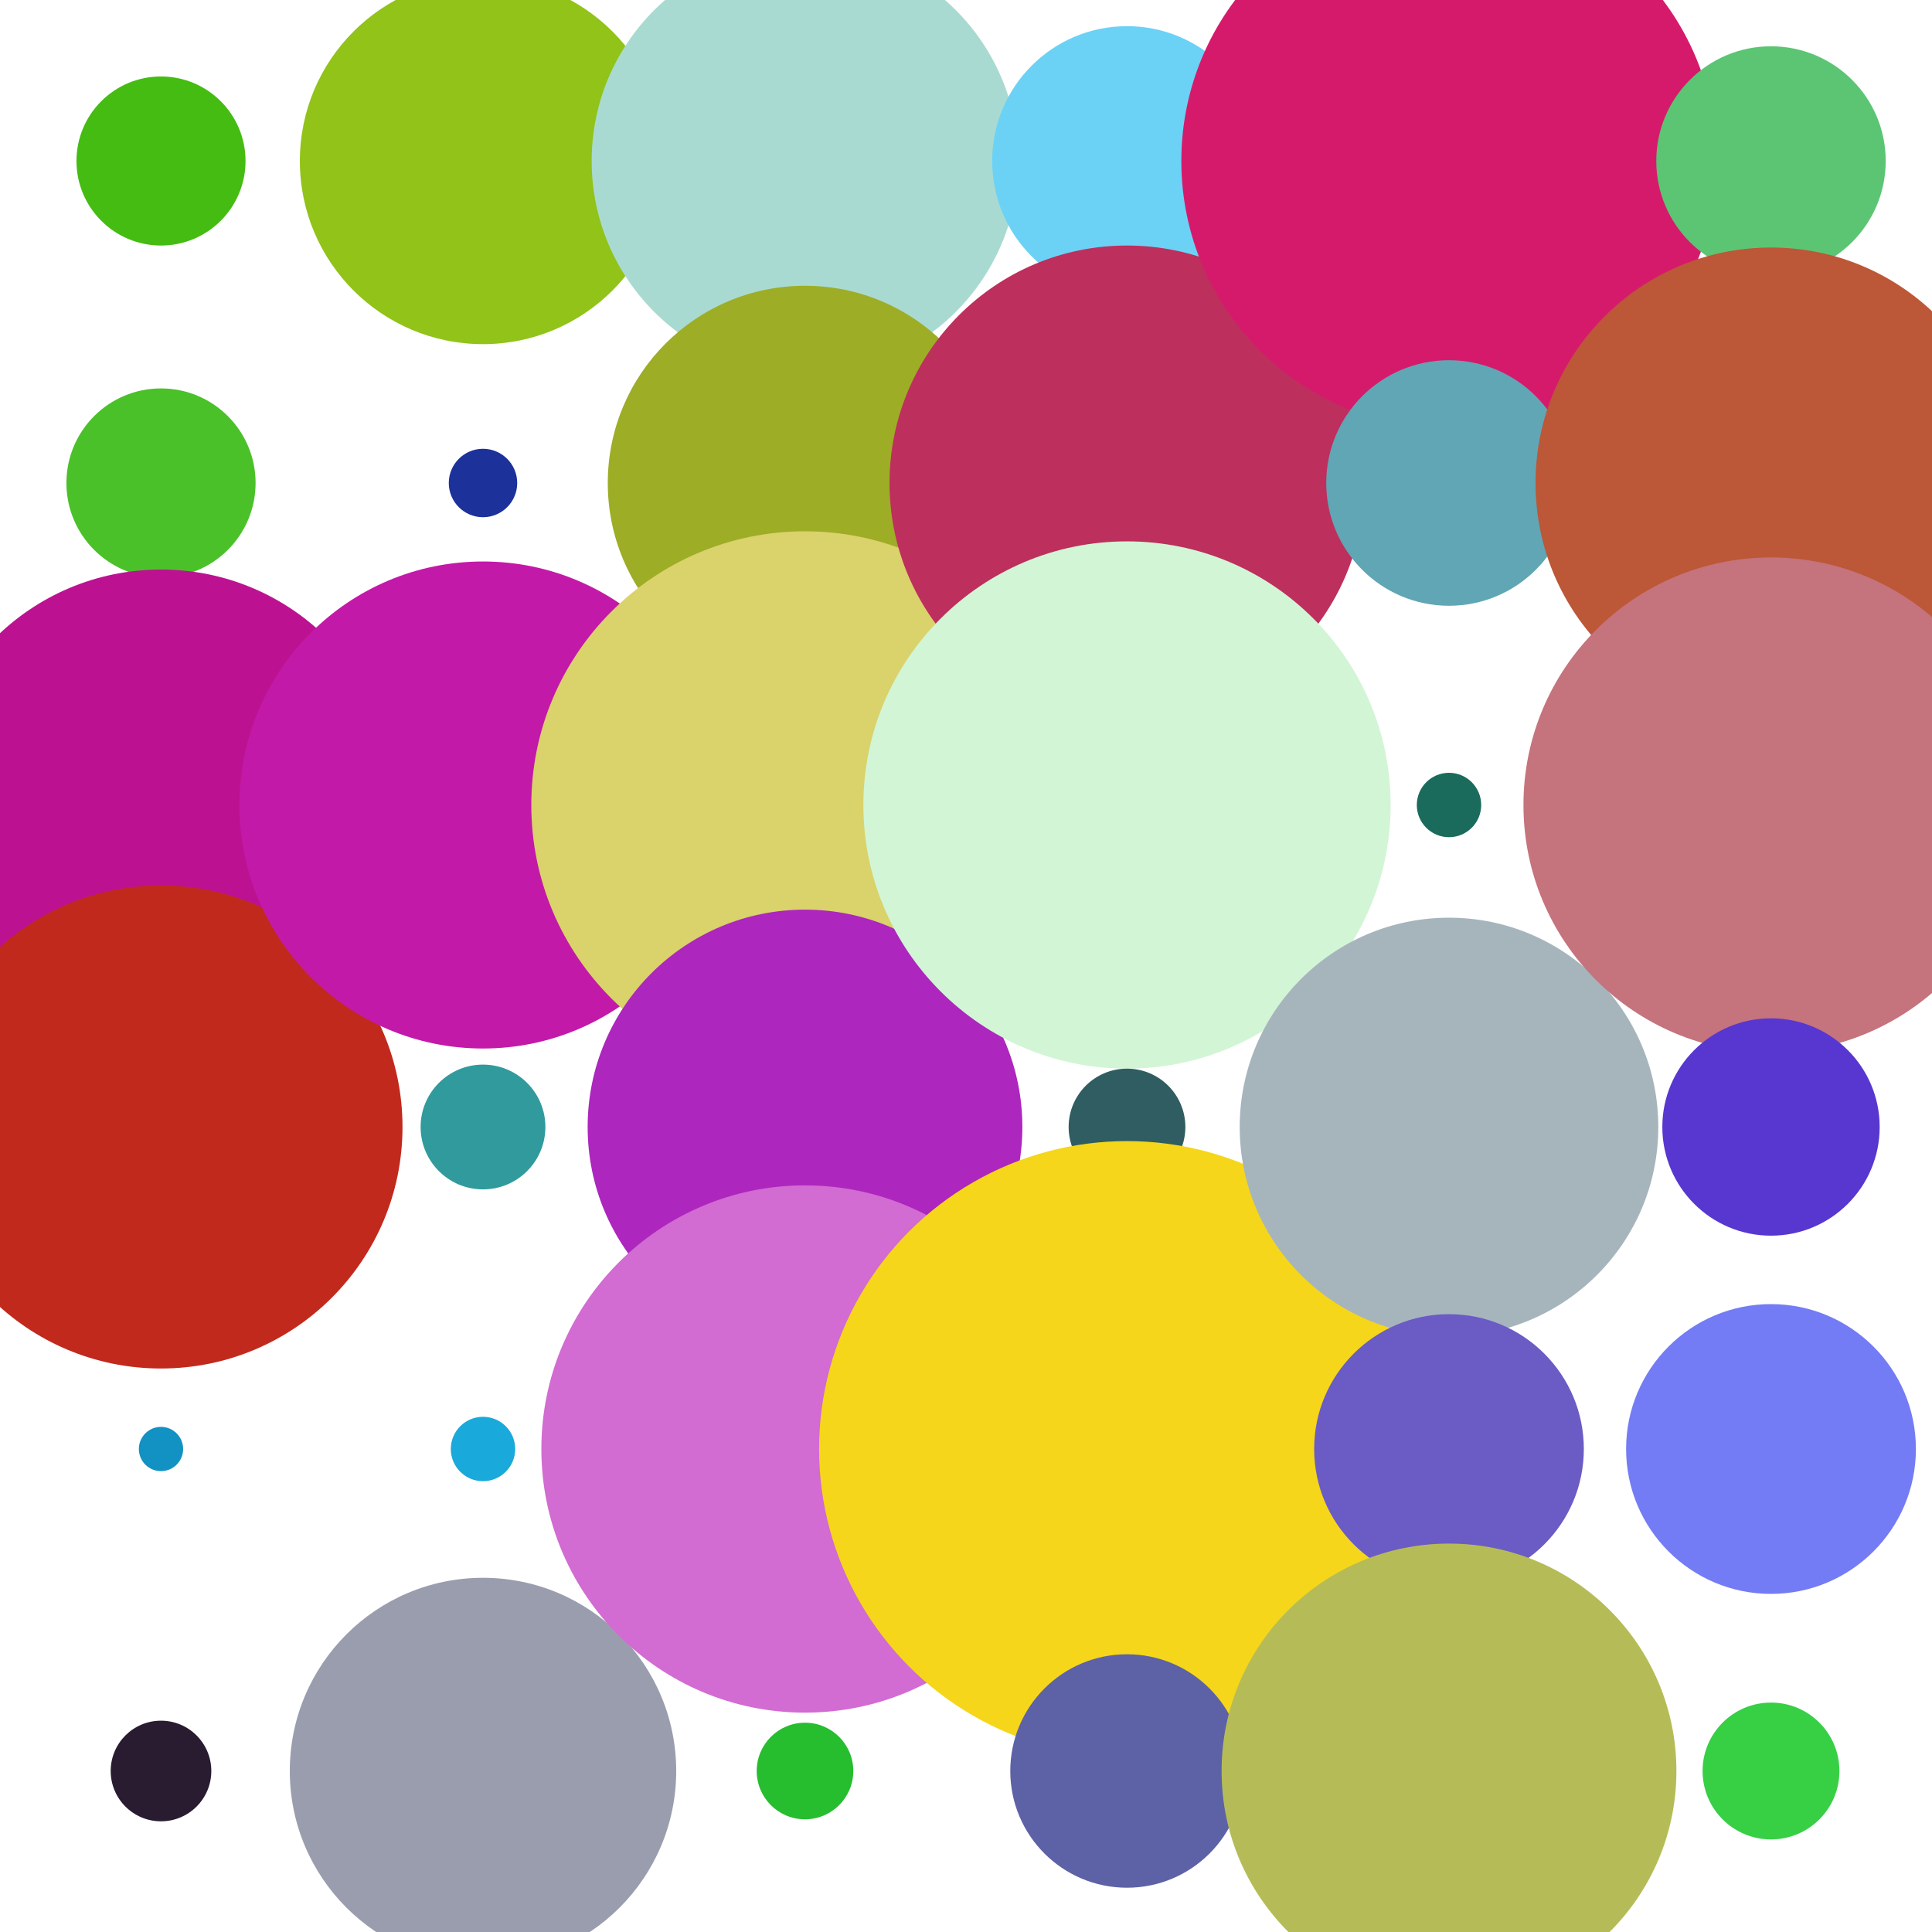
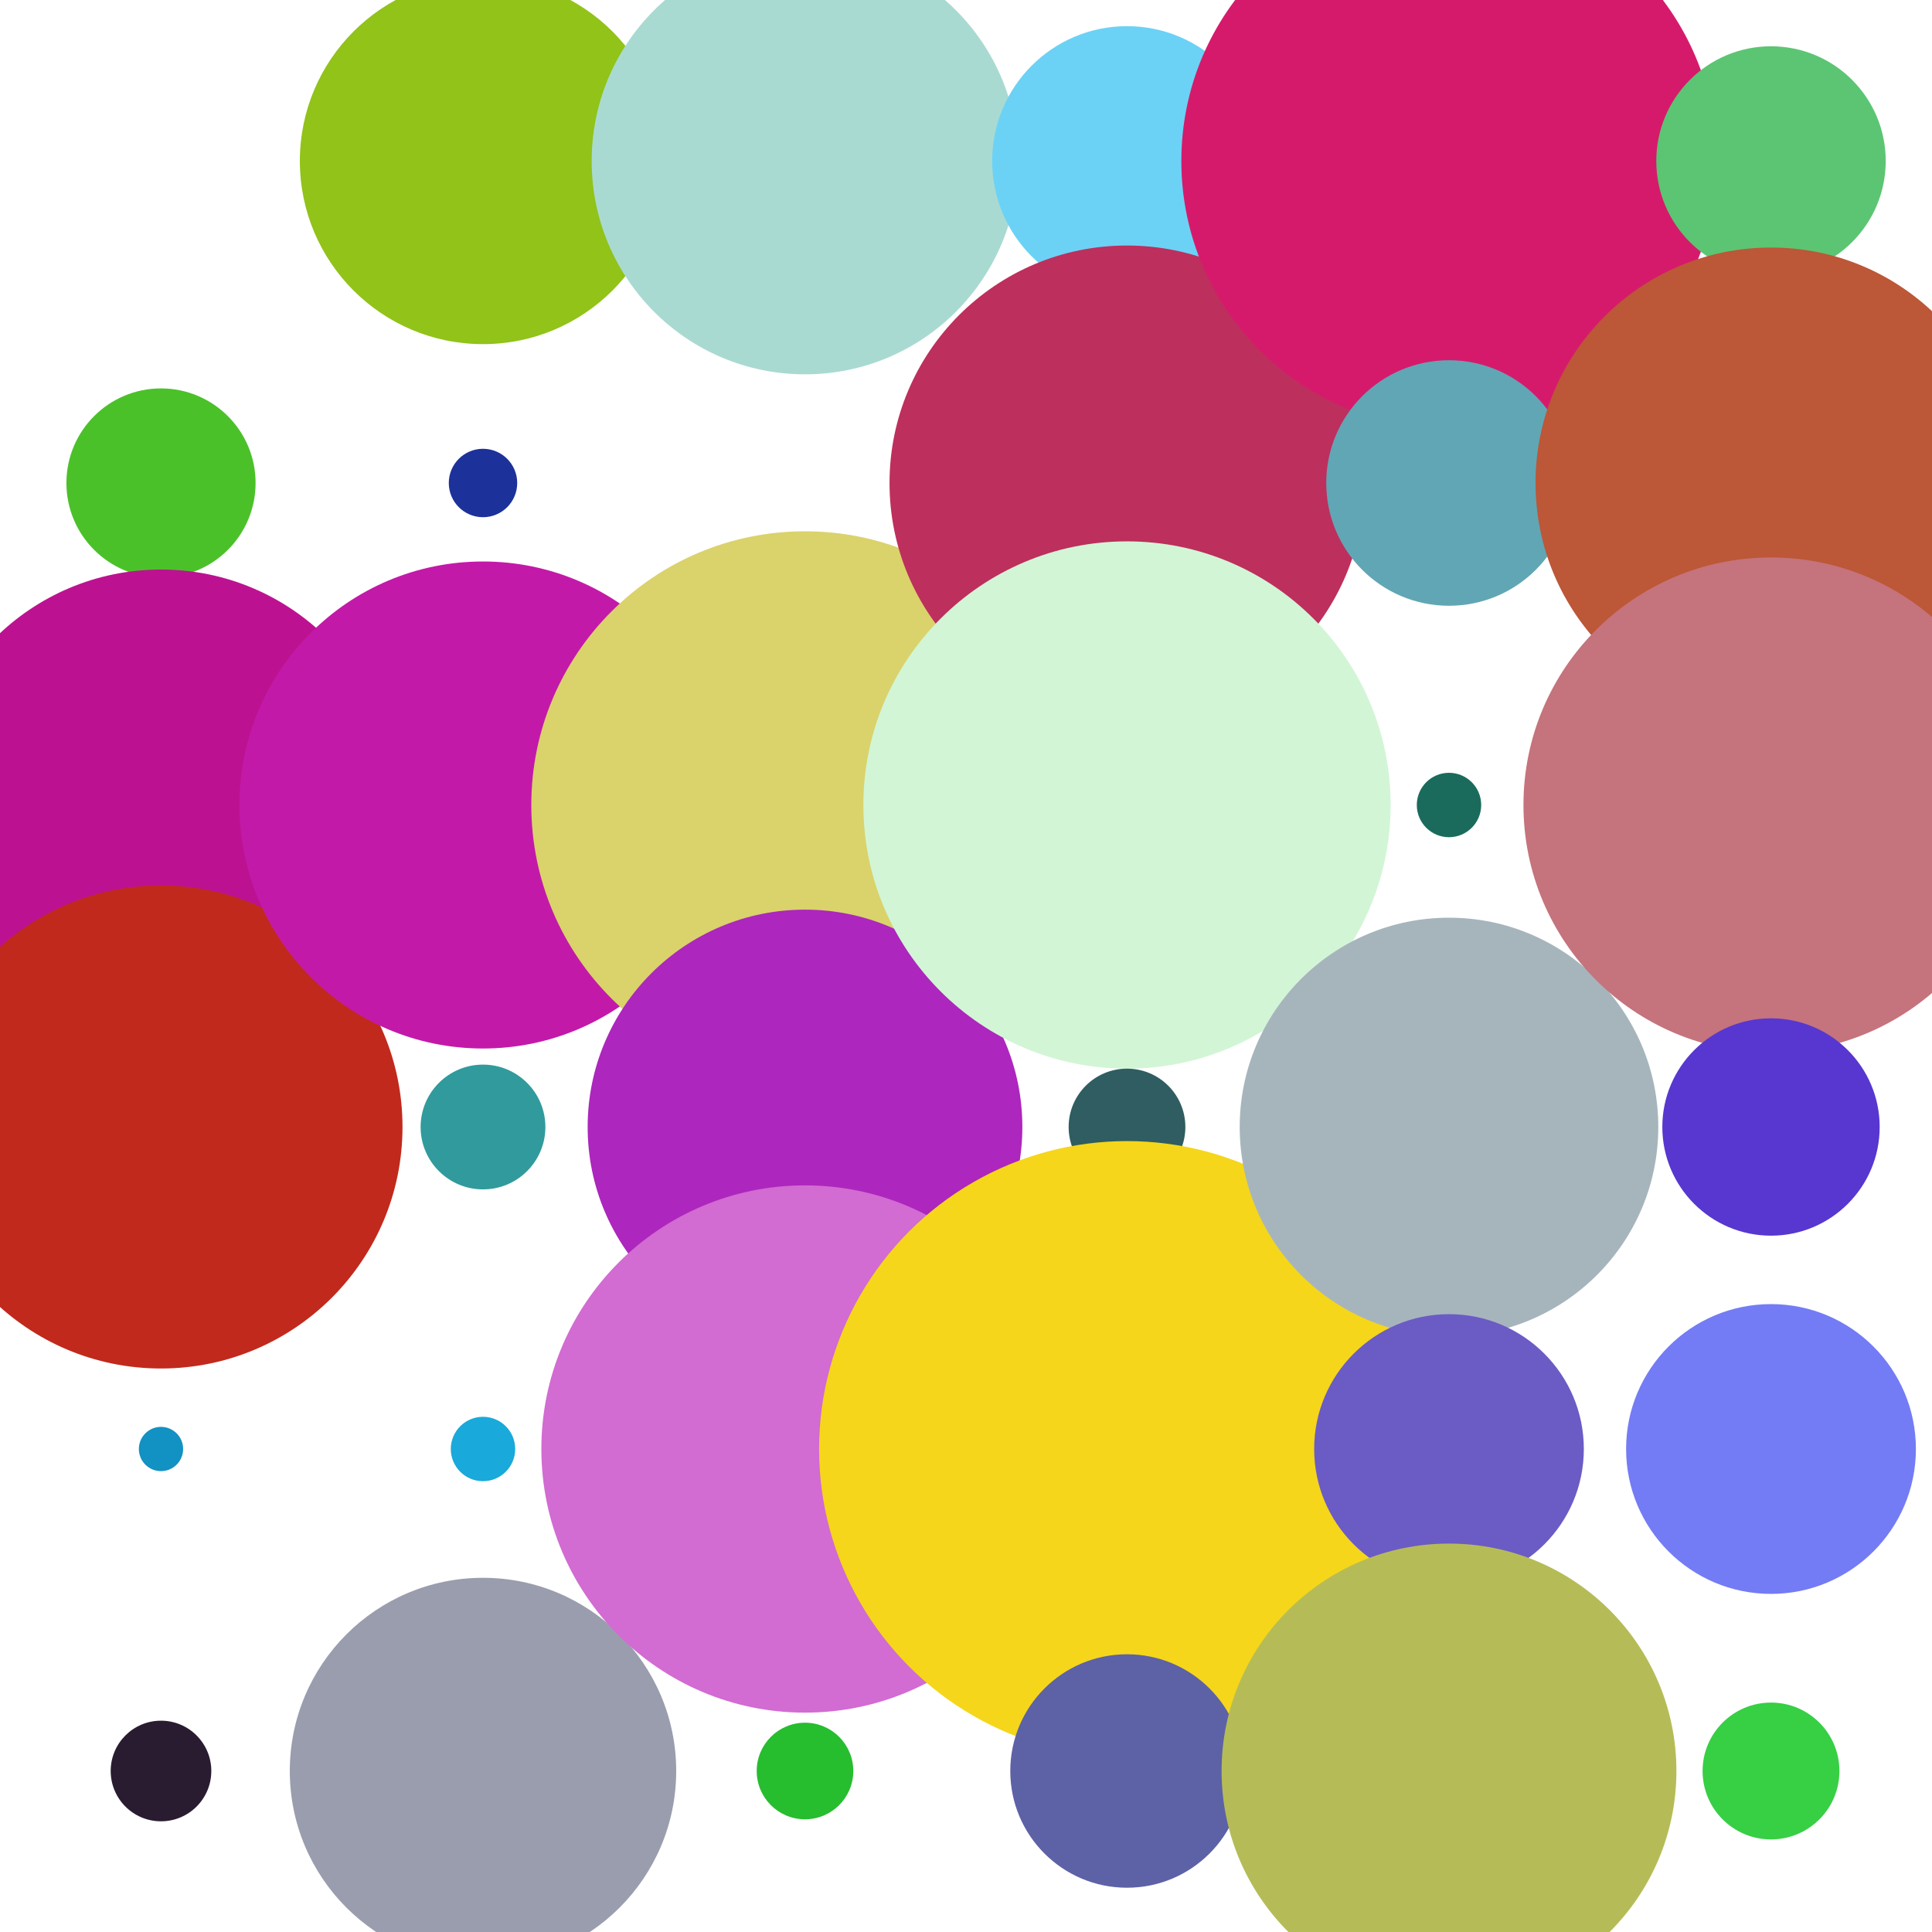
<svg xmlns="http://www.w3.org/2000/svg" viewBox="0 0 960 960" style="max-width:100vmin;max-height:100vmin;">
-   <circle fill="#44bc12A0" cx="80" cy="80" r="42" />
  <circle fill="#4bc129A0" cx="80" cy="240" r="47" />
  <circle fill="#bc1291A0" cx="80" cy="400" r="117" />
  <circle fill="#c1291cA0" cx="80" cy="560" r="120" />
  <circle fill="#1291c3A0" cx="80" cy="720" r="11" />
  <circle fill="#291c31A0" cx="80" cy="880" r="25" />
  <circle fill="#91c319A0" cx="240" cy="80" r="91" />
  <circle fill="#1c319aA0" cx="240" cy="240" r="17" />
  <circle fill="#c319a9A0" cx="240" cy="400" r="121" />
  <circle fill="#319a9dA0" cx="240" cy="560" r="31" />
  <circle fill="#19a9daA0" cx="240" cy="720" r="16" />
  <circle fill="#9a9dadA0" cx="240" cy="880" r="96" />
  <circle fill="#a9dad2A0" cx="400" cy="80" r="106" />
-   <circle fill="#9dad26A0" cx="400" cy="240" r="98" />
  <circle fill="#dad26bA0" cx="400" cy="400" r="136" />
  <circle fill="#ad26bdA0" cx="400" cy="560" r="108" />
  <circle fill="#d26bd2A0" cx="400" cy="720" r="131" />
  <circle fill="#26bd2fA0" cx="400" cy="880" r="24" />
  <circle fill="#6bd2f5A0" cx="560" cy="80" r="67" />
  <circle fill="#bd2f5dA0" cx="560" cy="240" r="118" />
  <circle fill="#d2f5d6A0" cx="560" cy="400" r="131" />
  <circle fill="#2f5d61A0" cx="560" cy="560" r="29" />
  <circle fill="#f5d61aA0" cx="560" cy="720" r="153" />
  <circle fill="#5d61a6A0" cx="560" cy="880" r="58" />
  <circle fill="#d61a6bA0" cx="720" cy="80" r="133" />
  <circle fill="#61a6b5A0" cx="720" cy="240" r="61" />
  <circle fill="#1a6b5bA0" cx="720" cy="400" r="16" />
  <circle fill="#a6b5bcA0" cx="720" cy="560" r="104" />
  <circle fill="#6b5bc5A0" cx="720" cy="720" r="67" />
  <circle fill="#b5bc57A0" cx="720" cy="880" r="113" />
  <circle fill="#5bc573A0" cx="880" cy="80" r="57" />
  <circle fill="#bc5737A0" cx="880" cy="240" r="117" />
  <circle fill="#c5737cA0" cx="880" cy="400" r="123" />
  <circle fill="#5737cfA0" cx="880" cy="560" r="54" />
  <circle fill="#737cf4A0" cx="880" cy="720" r="72" />
  <circle fill="#37cf44A0" cx="880" cy="880" r="34" />
</svg>